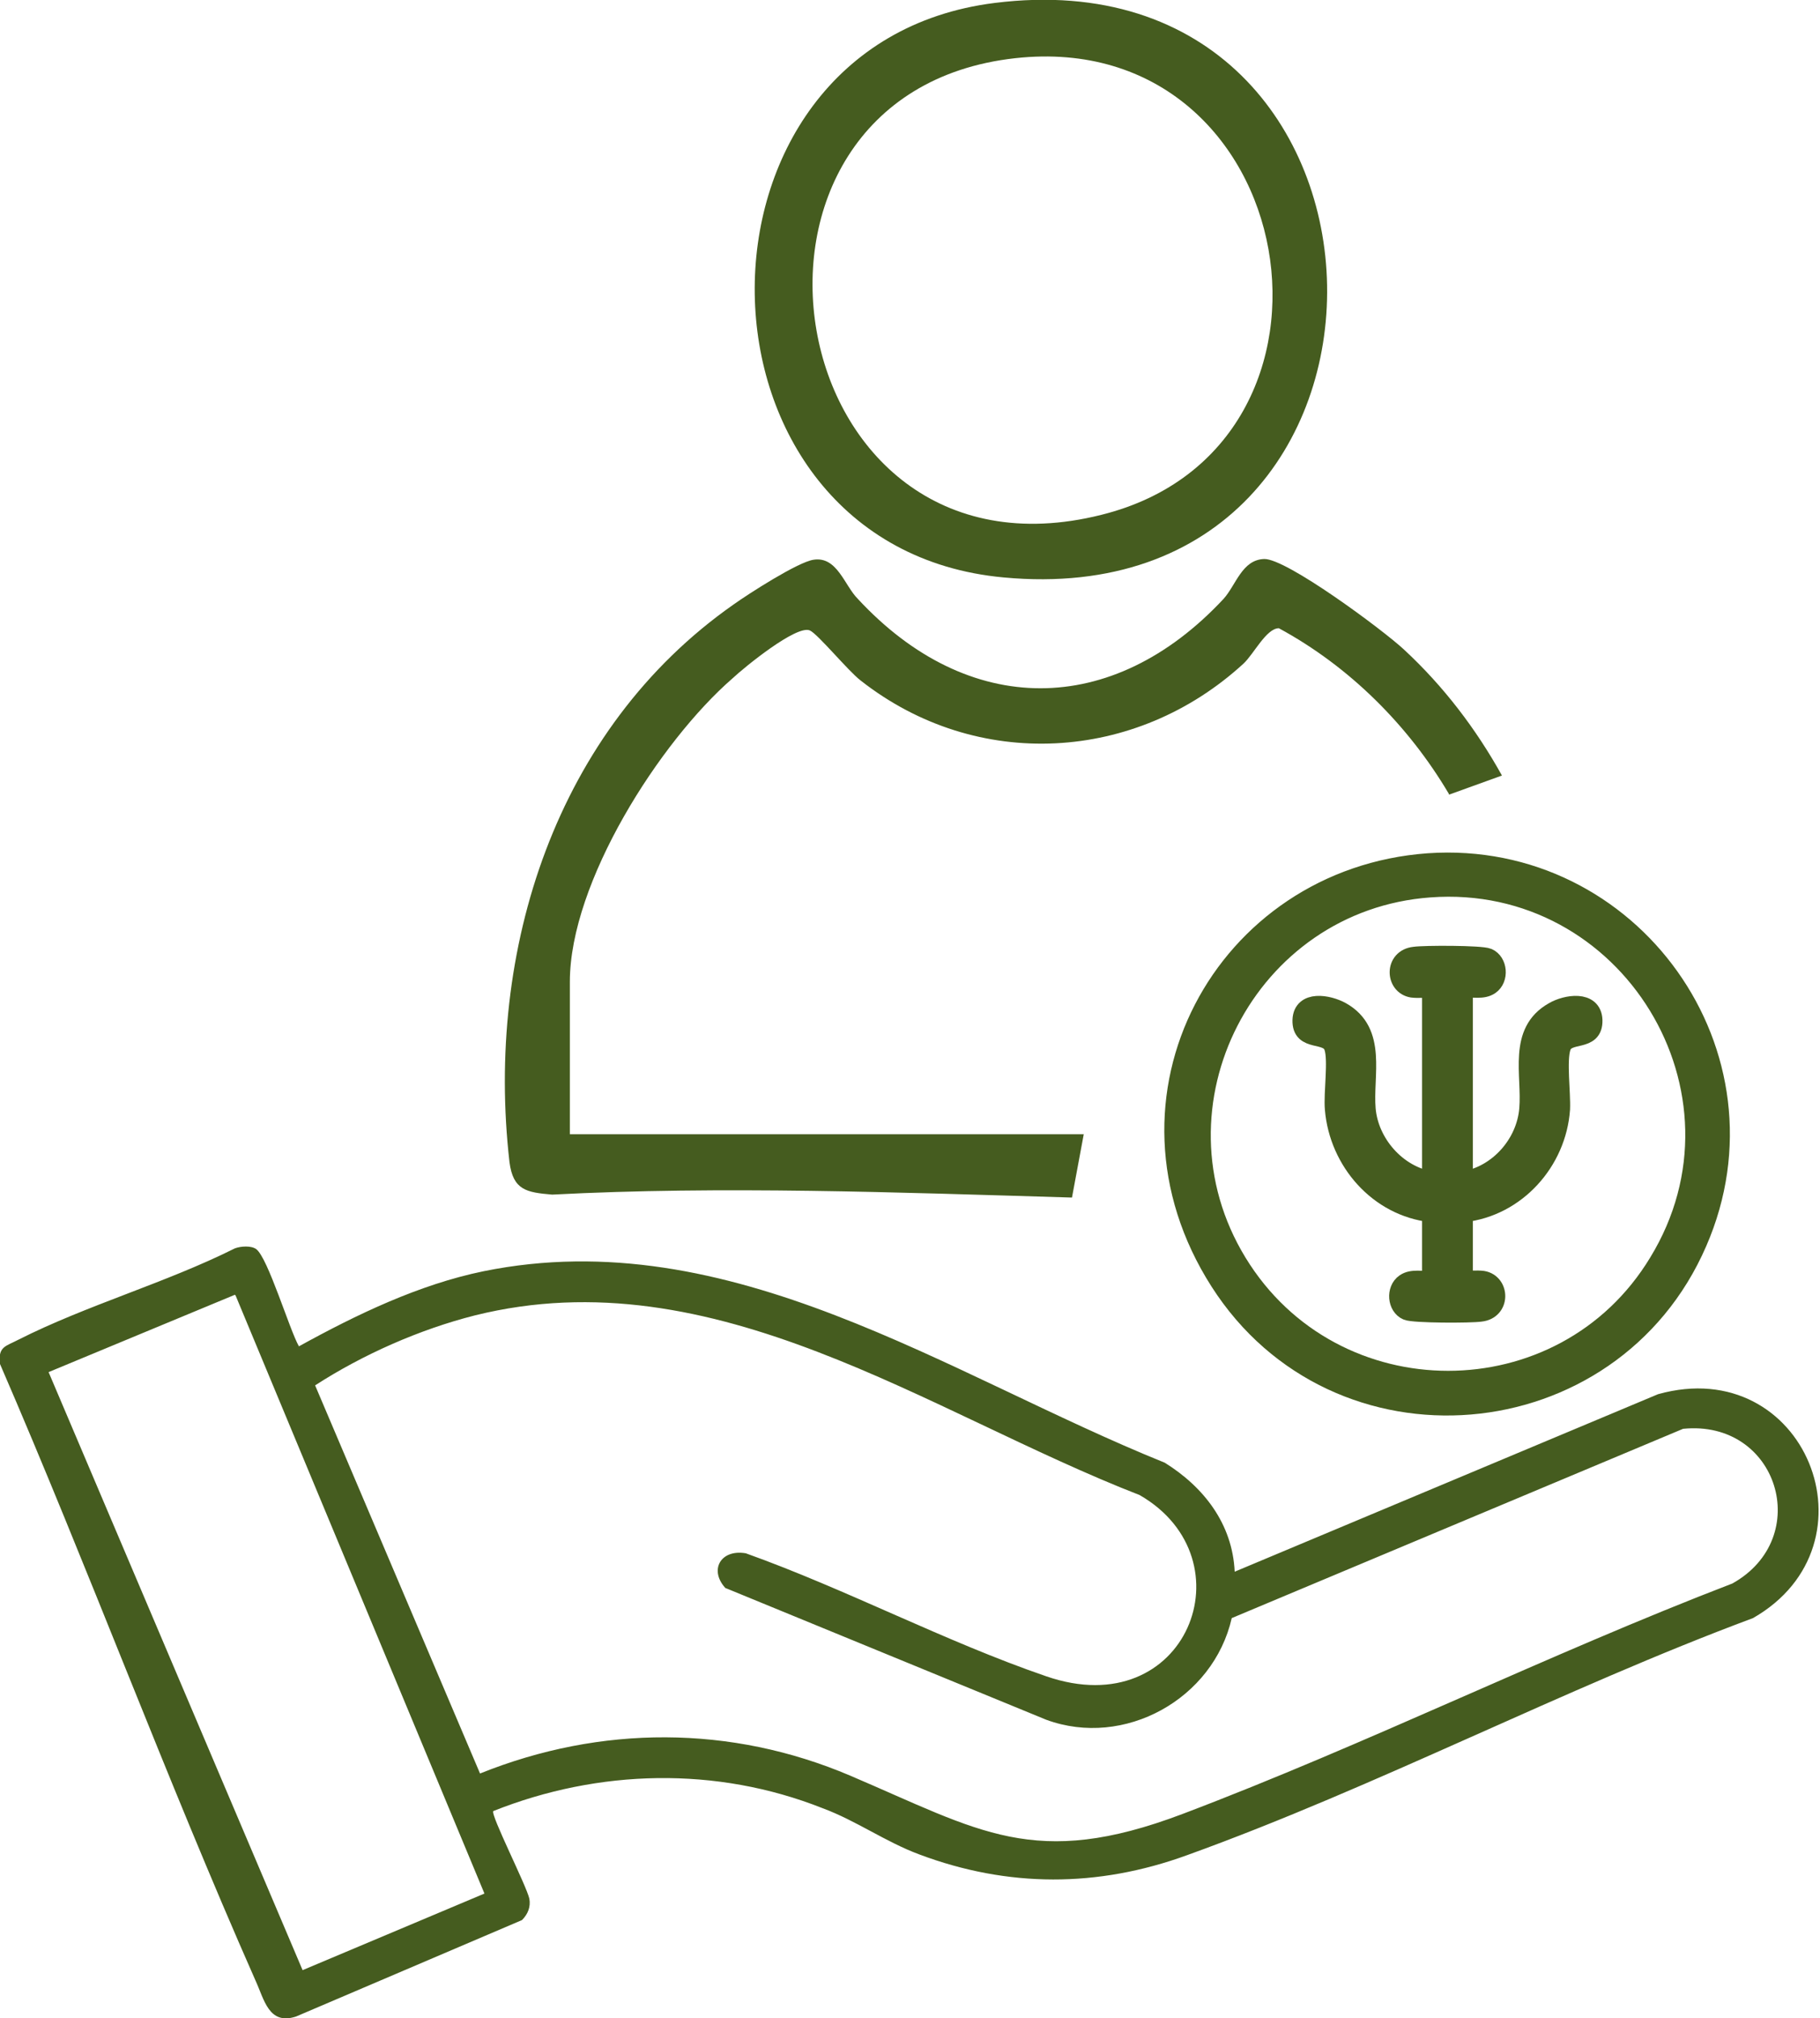
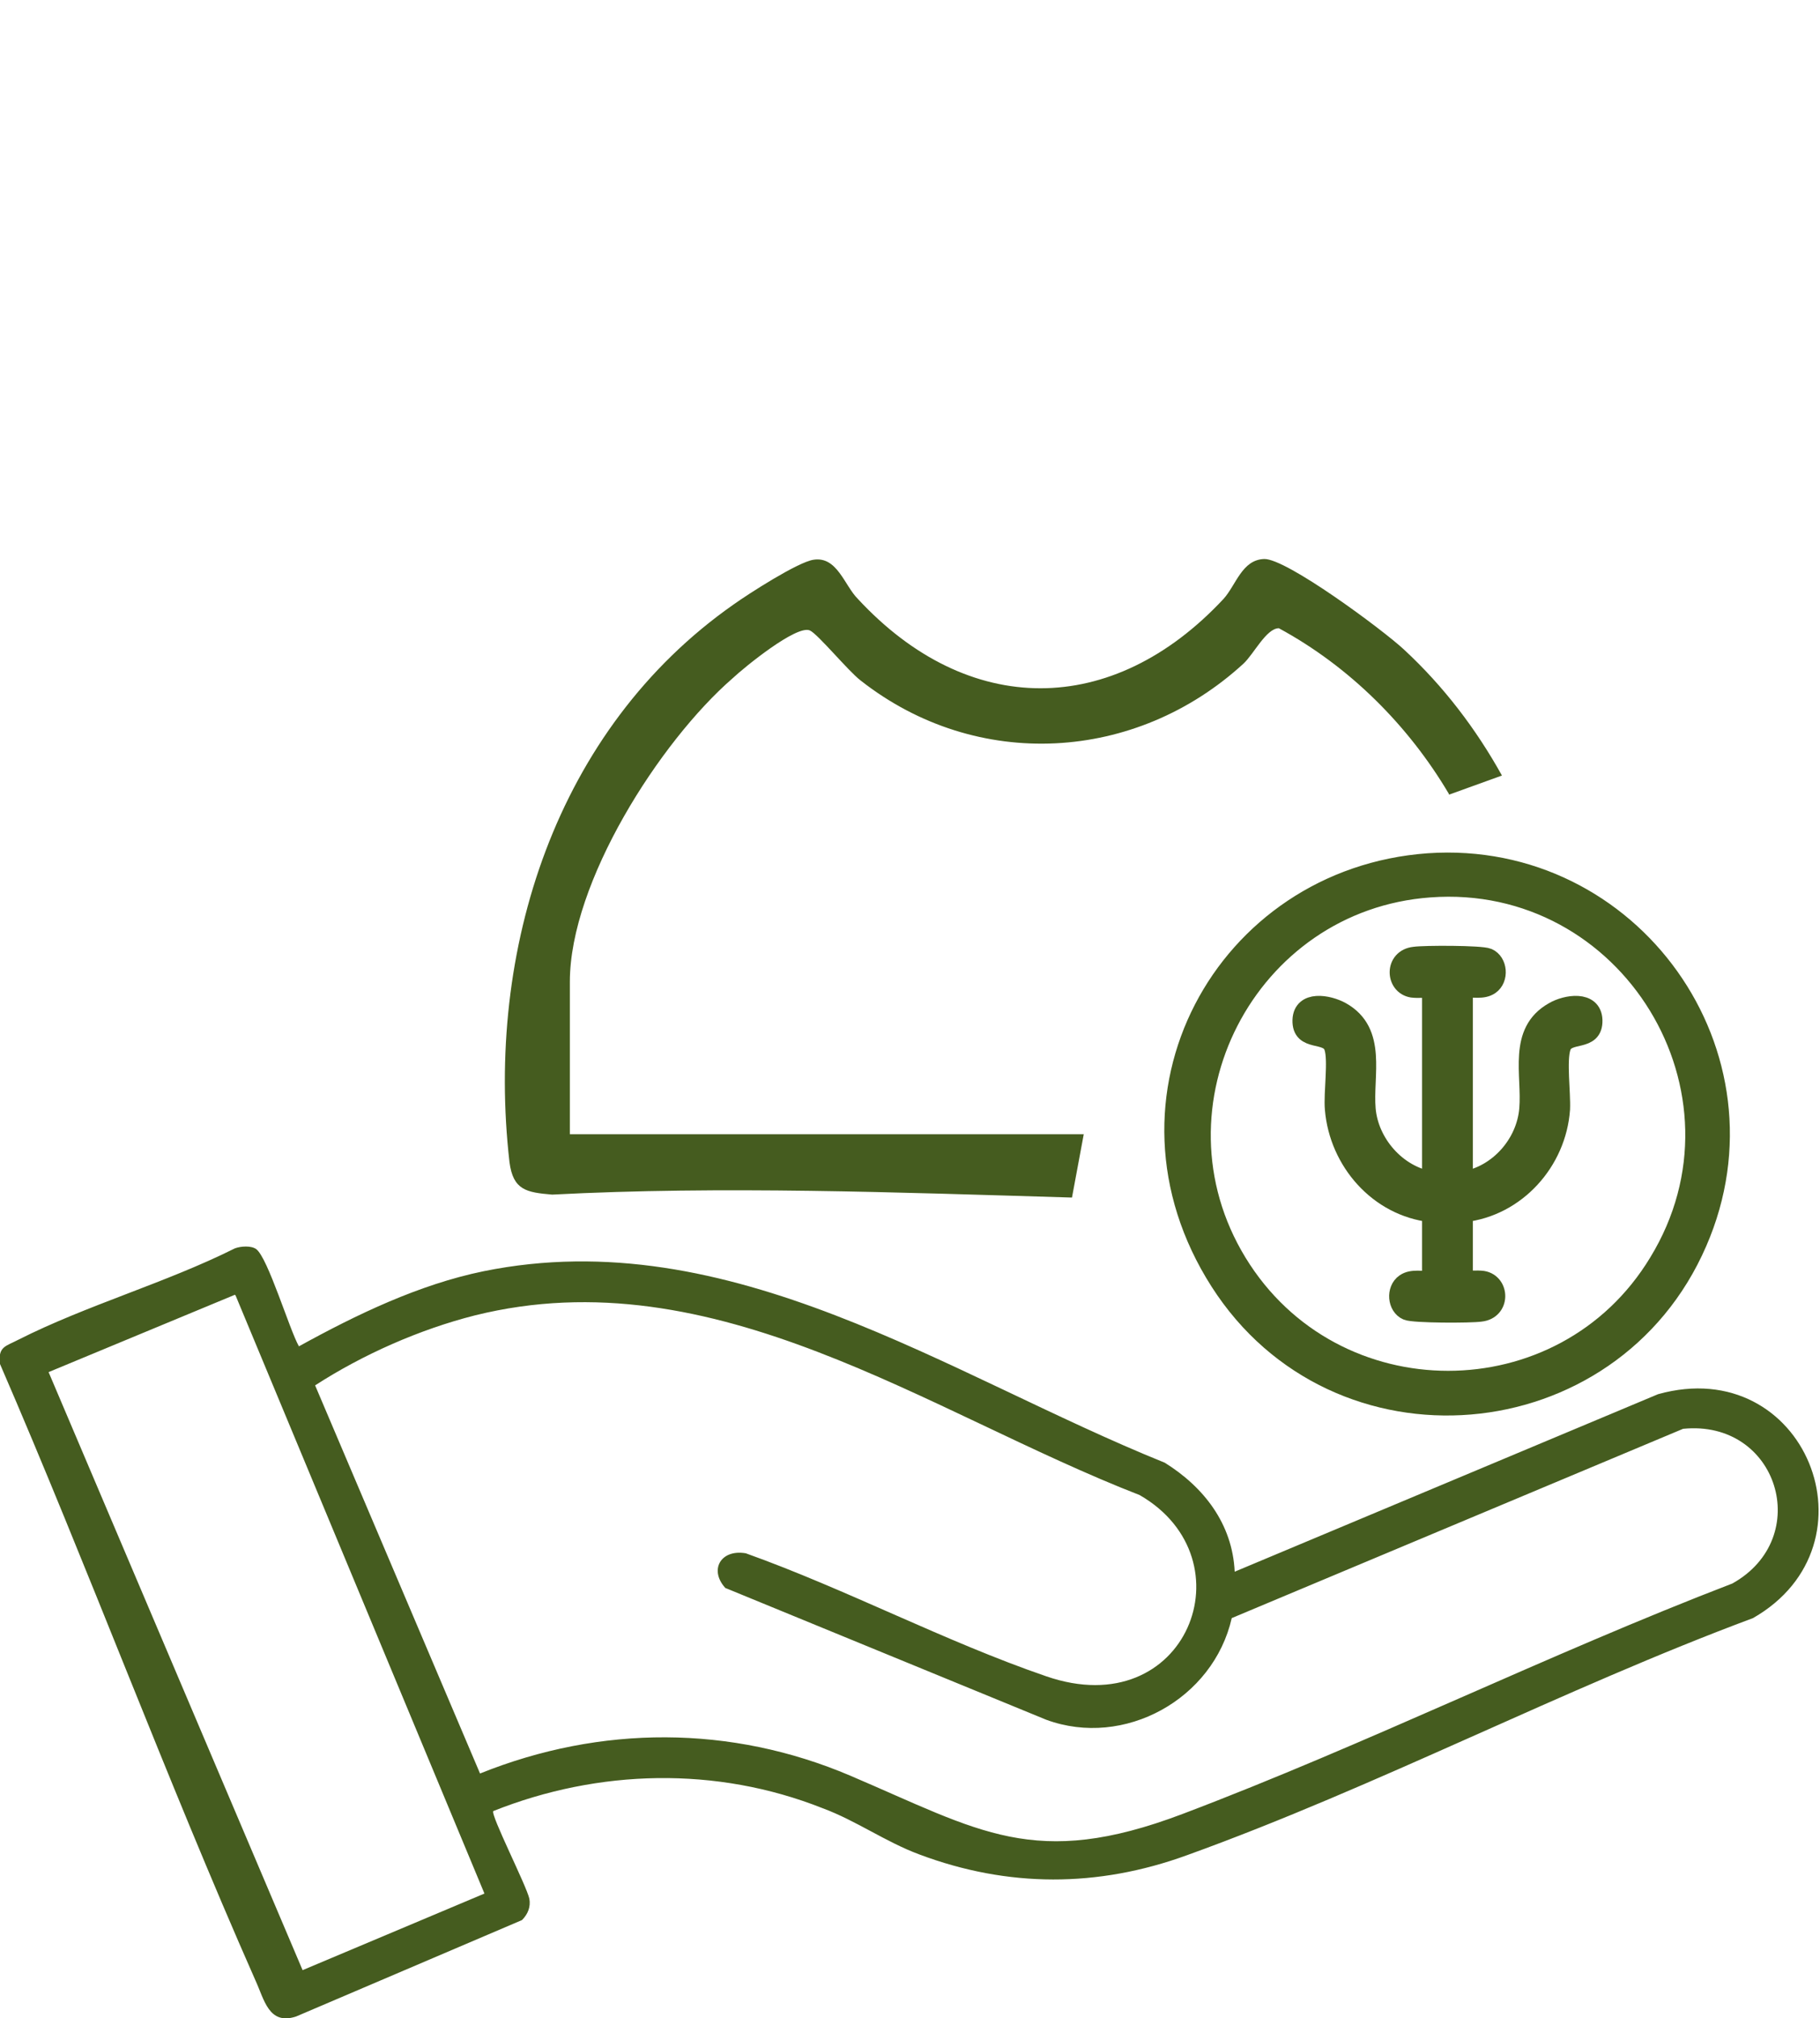
<svg xmlns="http://www.w3.org/2000/svg" id="Layer_2" data-name="Layer 2" viewBox="0 0 24.72 27.4">
  <defs>
    <style>
      .cls-1, .cls-2 {
        fill: #455c1f;
      }

      .cls-2 {
        stroke: #455c1f;
        stroke-miterlimit: 10;
        stroke-width: .25px;
      }
    </style>
  </defs>
  <g id="Layer_2-2" data-name="Layer 2">
    <g>
      <path class="cls-1" d="M3.48,16.96c.16.12.45,1.09.58,1.32.78-.43,1.63-.84,2.51-1.02,3.35-.68,6.3,1.41,9.25,2.6.53.33.92.83.95,1.48l5.75-2.41c2-.56,3.04,2.04,1.29,3.04-2.58.96-5.11,2.29-7.69,3.22-1.21.44-2.43.44-3.63-.01-.46-.17-.86-.46-1.32-.63-1.44-.57-3.04-.53-4.47.04-.04.05.45,1.01.49,1.19.02.11-.02.21-.1.29l-3.07,1.31c-.37.12-.43-.23-.55-.49C2.25,24.13,1.2,21.29,0,18.52c-.03-.24.08-.24.25-.33.93-.47,2-.77,2.94-1.24.08-.03.22-.04.29.01ZM3.19,17.58l-2.53,1.05,3.45,8.12,2.47-1.04-3.38-8.12ZM9.87,21.58c-.25-.25-.09-.55.26-.49,1.37.49,2.71,1.2,4.08,1.67,1.91.66,2.78-1.59,1.27-2.46-2.88-1.12-5.77-3.25-9.03-2.44-.75.19-1.52.53-2.17.95l2.24,5.27c1.64-.66,3.41-.66,5.03.03,1.76.75,2.5,1.28,4.51.52,2.51-.95,4.97-2.17,7.47-3.13,1.11-.62.62-2.23-.67-2.1l-6.13,2.57c-.25,1.1-1.46,1.77-2.52,1.38l-4.36-1.79Z" />
      <path class="cls-1" d="M19.68,10.78c-.55-.93-1.35-1.73-2.31-2.25-.17,0-.34.35-.48.48-1.46,1.34-3.62,1.47-5.2.23-.17-.13-.58-.63-.69-.68-.18-.08-.89.5-1.05.65-.99.86-2.21,2.77-2.21,4.12v2.07h6.98l-.16.86c-2.37-.07-4.76-.16-7.06-.04-.35-.03-.53-.06-.58-.44-.33-2.88.63-5.88,3.04-7.57.21-.15.88-.58,1.09-.61.32-.05.42.35.6.53,1.5,1.62,3.46,1.62,4.97,0,.17-.19.25-.53.55-.54s1.61.96,1.9,1.23c.54.5.98,1.08,1.33,1.71l-.72.26ZM20.6,15.39" />
-       <path class="cls-1" d="M13.51.04c5.91-.74,6.09,8.36.12,7.8-4.44-.41-4.53-7.25-.12-7.8ZM13.79.79c-4.34.48-3.25,7.31,1.17,6.2,3.7-.92,2.74-6.63-1.17-6.2Z" />
      <g>
        <path class="cls-2" d="M19.4,11.71c2.76-.19,4.77,2.61,3.66,5.16-1.17,2.7-4.91,3.02-6.5.53s.06-5.49,2.84-5.69ZM19.42,12.06c-2.48.18-3.91,2.95-2.61,5.08s4.42,2.13,5.71,0c1.42-2.32-.4-5.28-3.1-5.08Z" />
        <path class="cls-2" d="M19.88,13.42v2.61c.47-.08.84-.5.88-.97s-.16-1.05.34-1.33c.17-.1.53-.16.54.12.01.32-.36.15-.43.37-.06.18,0,.62-.01.84-.05.71-.6,1.33-1.32,1.41v.91c.08,0,.18-.01.26,0,.24.04.25.41-.03.44-.13.02-.91.02-1-.02-.14-.06-.16-.29-.03-.38.1-.07.24-.03.36-.04v-.91c-.72-.08-1.26-.7-1.32-1.41-.02-.22.05-.66-.01-.84-.07-.22-.44-.05-.43-.37.01-.28.36-.22.54-.12.5.28.3.87.34,1.33s.41.89.88.97v-2.61c-.08,0-.18.01-.26,0-.24-.04-.25-.41.03-.44.13-.02.91-.02,1,.02.14.06.16.29.03.38-.1.07-.24.03-.36.04Z" />
      </g>
    </g>
  </g>
</svg>